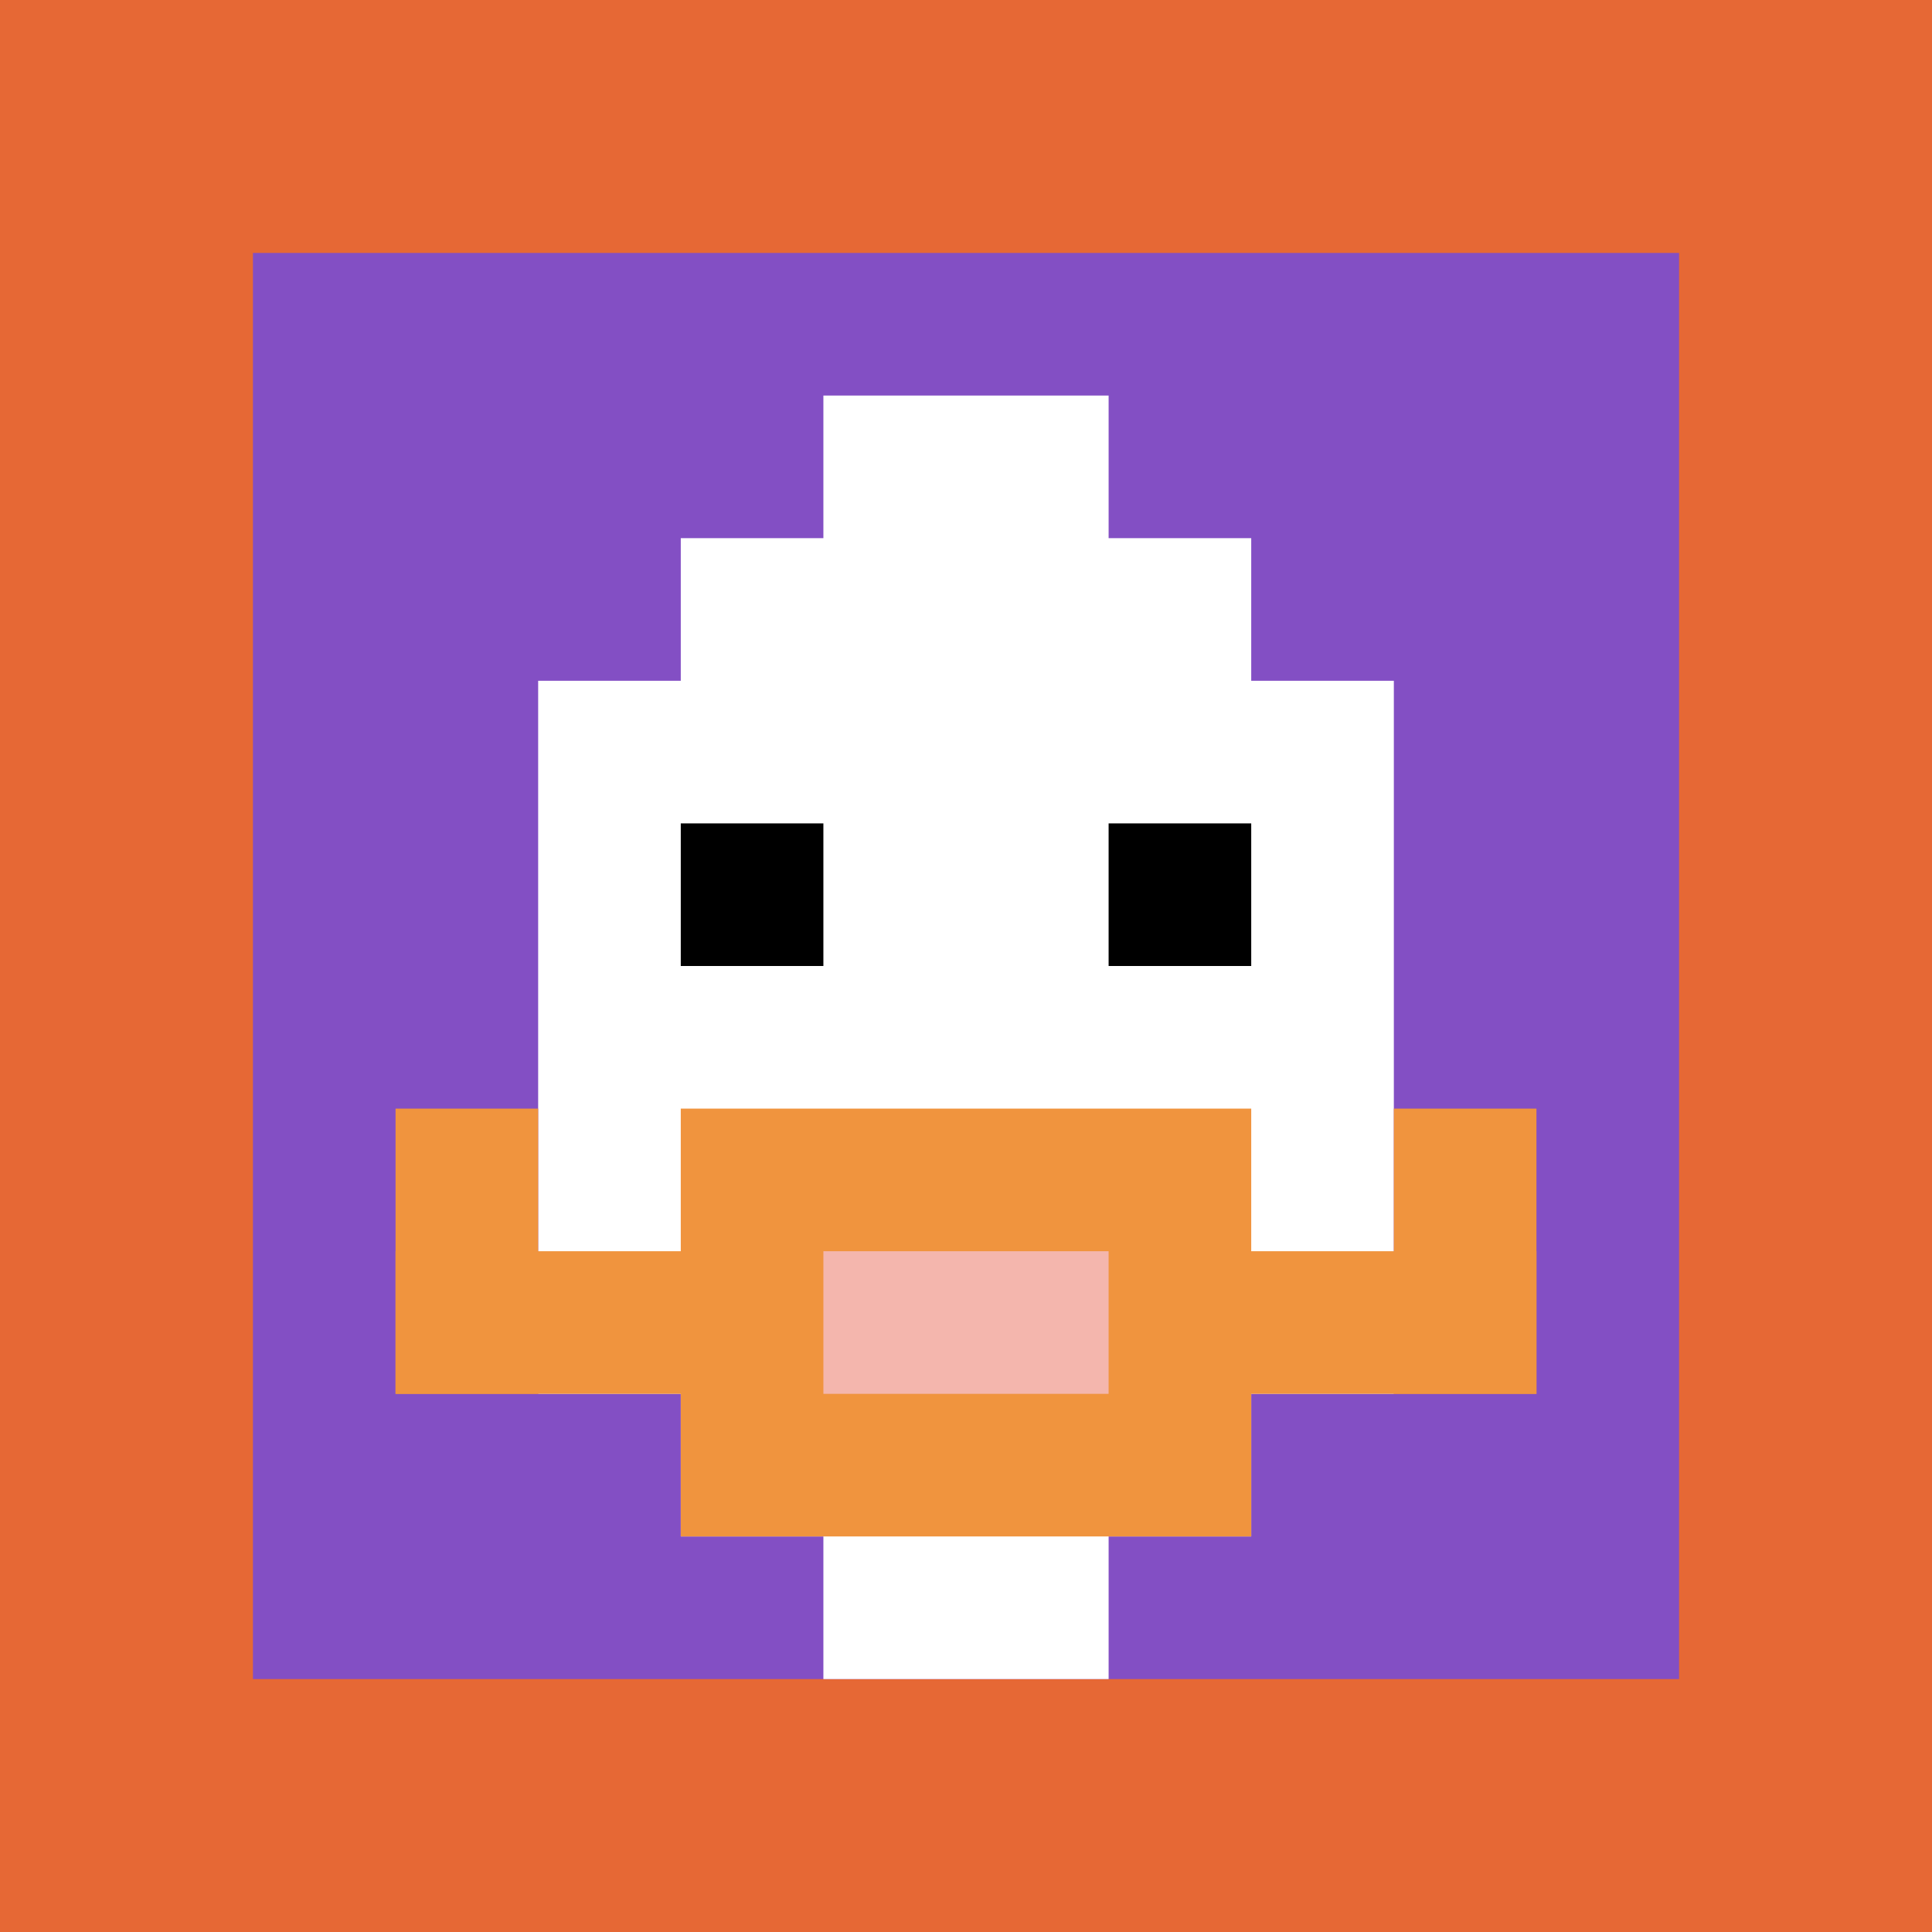
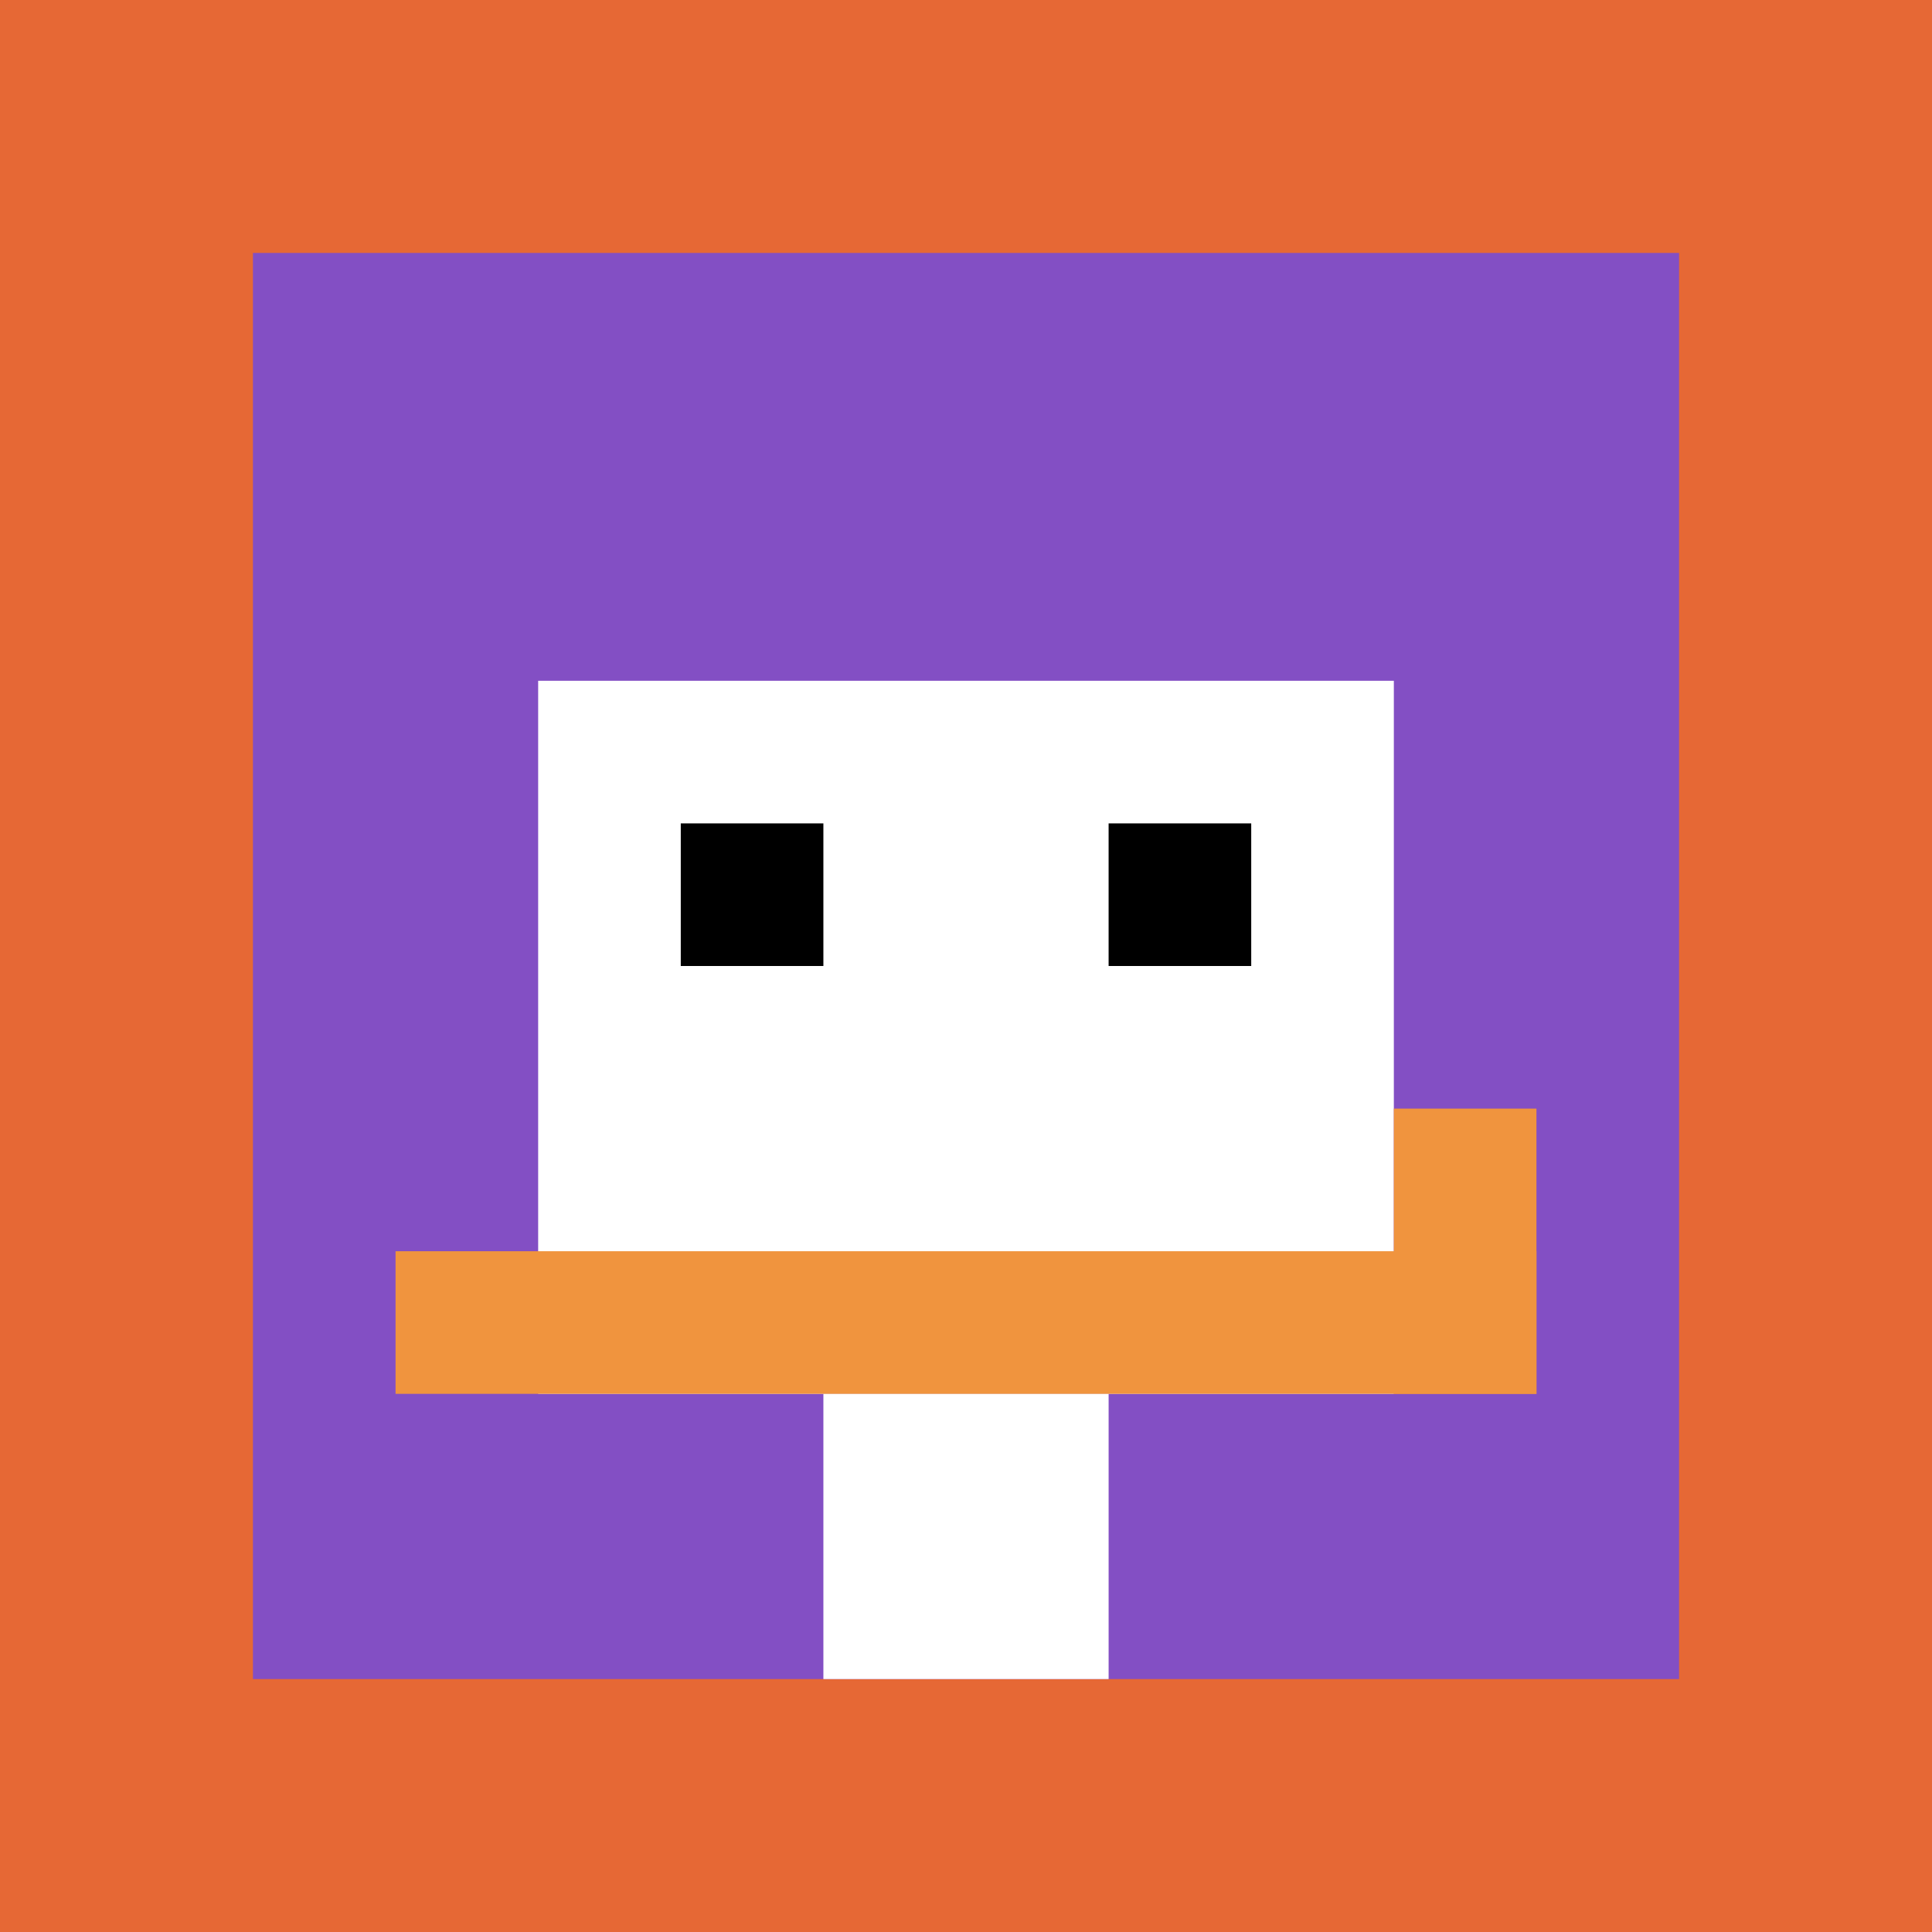
<svg xmlns="http://www.w3.org/2000/svg" version="1.1" width="718" height="718">
  <title>'goose-pfp-969472' by Dmitri Cherniak</title>
  <desc>seed=969472
backgroundColor=#e66835
padding=69
innerPadding=94
timeout=3100
dimension=1
border=false
Save=function(){return n.handleSave()}
frame=1

Rendered at Sun Sep 15 2024 11:08:39 GMT-0400 (Eastern Daylight Time)
Generated in 1ms
</desc>
  <defs />
  <rect width="100%" height="100%" fill="#e66835" />
  <g>
    <g id="0-0">
      <rect x="94" y="94" height="530" width="530" fill="#834FC4" />
      <g>
-         <rect id="94-94-3-2-4-7" x="253" y="200" width="212" height="371" fill="#ffffff" />
        <rect id="94-94-2-3-6-5" x="200" y="253" width="318" height="265" fill="#ffffff" />
        <rect id="94-94-4-8-2-2" x="306" y="518" width="106" height="106" fill="#ffffff" />
        <rect id="94-94-1-7-8-1" x="147" y="465" width="424" height="53" fill="#F0943E" />
-         <rect id="94-94-3-6-4-3" x="253" y="412" width="212" height="159" fill="#F0943E" />
-         <rect id="94-94-4-7-2-1" x="306" y="465" width="106" height="53" fill="#F4B6AD" />
-         <rect id="94-94-1-6-1-2" x="147" y="412" width="53" height="106" fill="#F0943E" />
        <rect id="94-94-8-6-1-2" x="518" y="412" width="53" height="106" fill="#F0943E" />
        <rect id="94-94-3-4-1-1" x="253" y="306" width="53" height="53" fill="#000000" />
        <rect id="94-94-6-4-1-1" x="412" y="306" width="53" height="53" fill="#000000" />
-         <rect id="94-94-4-1-2-2" x="306" y="147" width="106" height="106" fill="#ffffff" />
      </g>
      <rect x="94" y="94" stroke="white" stroke-width="0" height="530" width="530" fill="none" />
    </g>
  </g>
</svg>